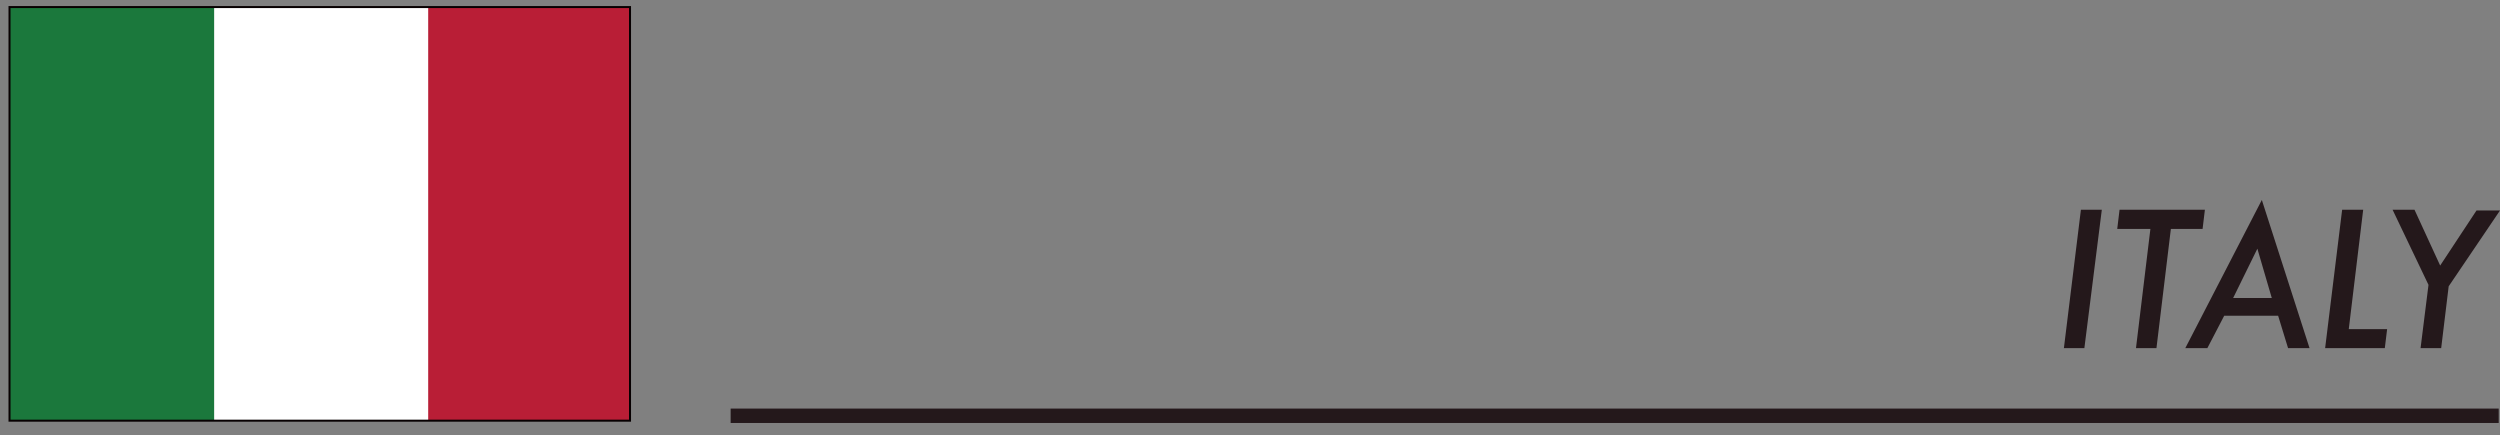
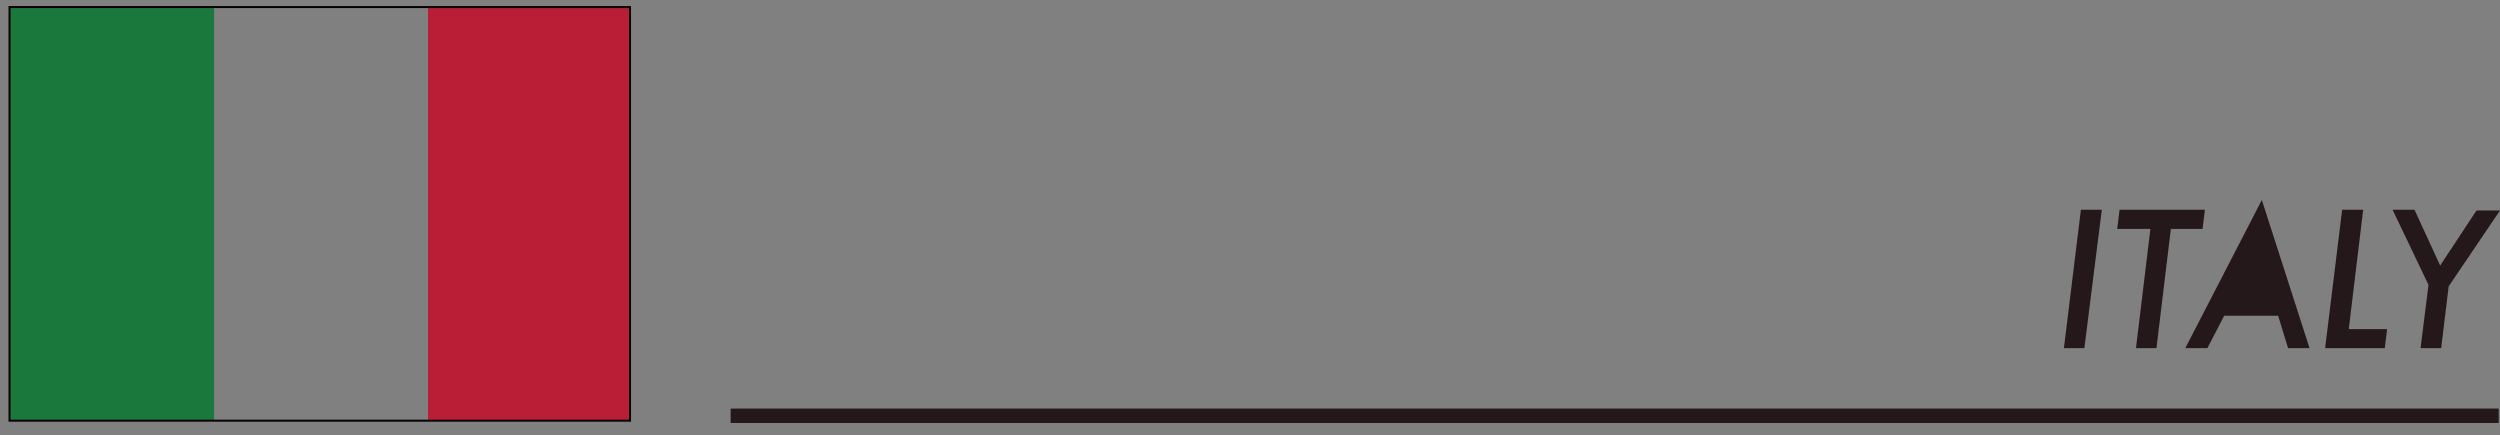
<svg xmlns="http://www.w3.org/2000/svg" viewBox="0 0 173.41 30.19">
  <rect x="0" y="0" width="173.41" height="30.19" fill="#808080" stroke="none" />
  <defs>
    <style>.cls-1,.cls-3{fill:none;stroke-miterlimit:10;}.cls-1{stroke:#070001;stroke-width:0.14px;}.cls-2{fill:#24181b;}.cls-3{stroke:#24181b;}.cls-4{clip-path:url(#clip-path);}.cls-5{fill:#b91e36;}.cls-6{fill:#fff;}.cls-7{fill:#1b783c;}</style>
    <clipPath id="clip-path" transform="translate(0.58 0.42)">
      <rect class="cls-1" x="0.07" y="0.07" width="43.04" height="28.69" />
    </clipPath>
  </defs>
  <g id="レイヤー_2" data-name="レイヤー 2">
    <g id="レイヤー_1-2" data-name="レイヤー 1">
      <path class="cls-2" d="M145.21,14.13,144,23.73h-1.42l1.18-9.6Z" transform="translate(0.58 0.42)" />
      <path class="cls-2" d="M150,15.46l-1,8.27h-1.42l1-8.27h-2.3l.16-1.33h5.92l-.16,1.33Z" transform="translate(0.58 0.42)" />
-       <path class="cls-2" d="M153.7,21.48l-1.17,2.25H151l5.31-10.28,3.31,10.28h-1.49l-.69-2.25Zm.62-1.23H157l-1-3.42Z" transform="translate(0.58 0.42)" />
+       <path class="cls-2" d="M153.7,21.48l-1.17,2.25H151l5.31-10.28,3.31,10.28h-1.49l-.69-2.25m.62-1.23H157l-1-3.42Z" transform="translate(0.58 0.42)" />
      <path class="cls-2" d="M163.34,14.13l-1,8.28H165l-.16,1.32h-4.14l1.18-9.6Z" transform="translate(0.58 0.42)" />
      <path class="cls-2" d="M169.27,19.44l-.52,4.29h-1.43l.55-4.39-2.49-5.21h1.52L168.68,18l2.52-3.82h1.63Z" transform="translate(0.58 0.42)" />
      <line class="cls-3" x1="50.68" y1="28.84" x2="173.32" y2="28.84" />
      <g class="cls-4">
        <rect class="cls-5" x="29.69" width="14.84" height="30.19" />
-         <rect class="cls-6" x="14.85" width="14.85" height="30.19" />
        <rect class="cls-7" width="14.85" height="30.19" />
      </g>
      <rect class="cls-1" x="0.66" y="0.49" width="43.04" height="28.69" />
    </g>
  </g>
</svg>